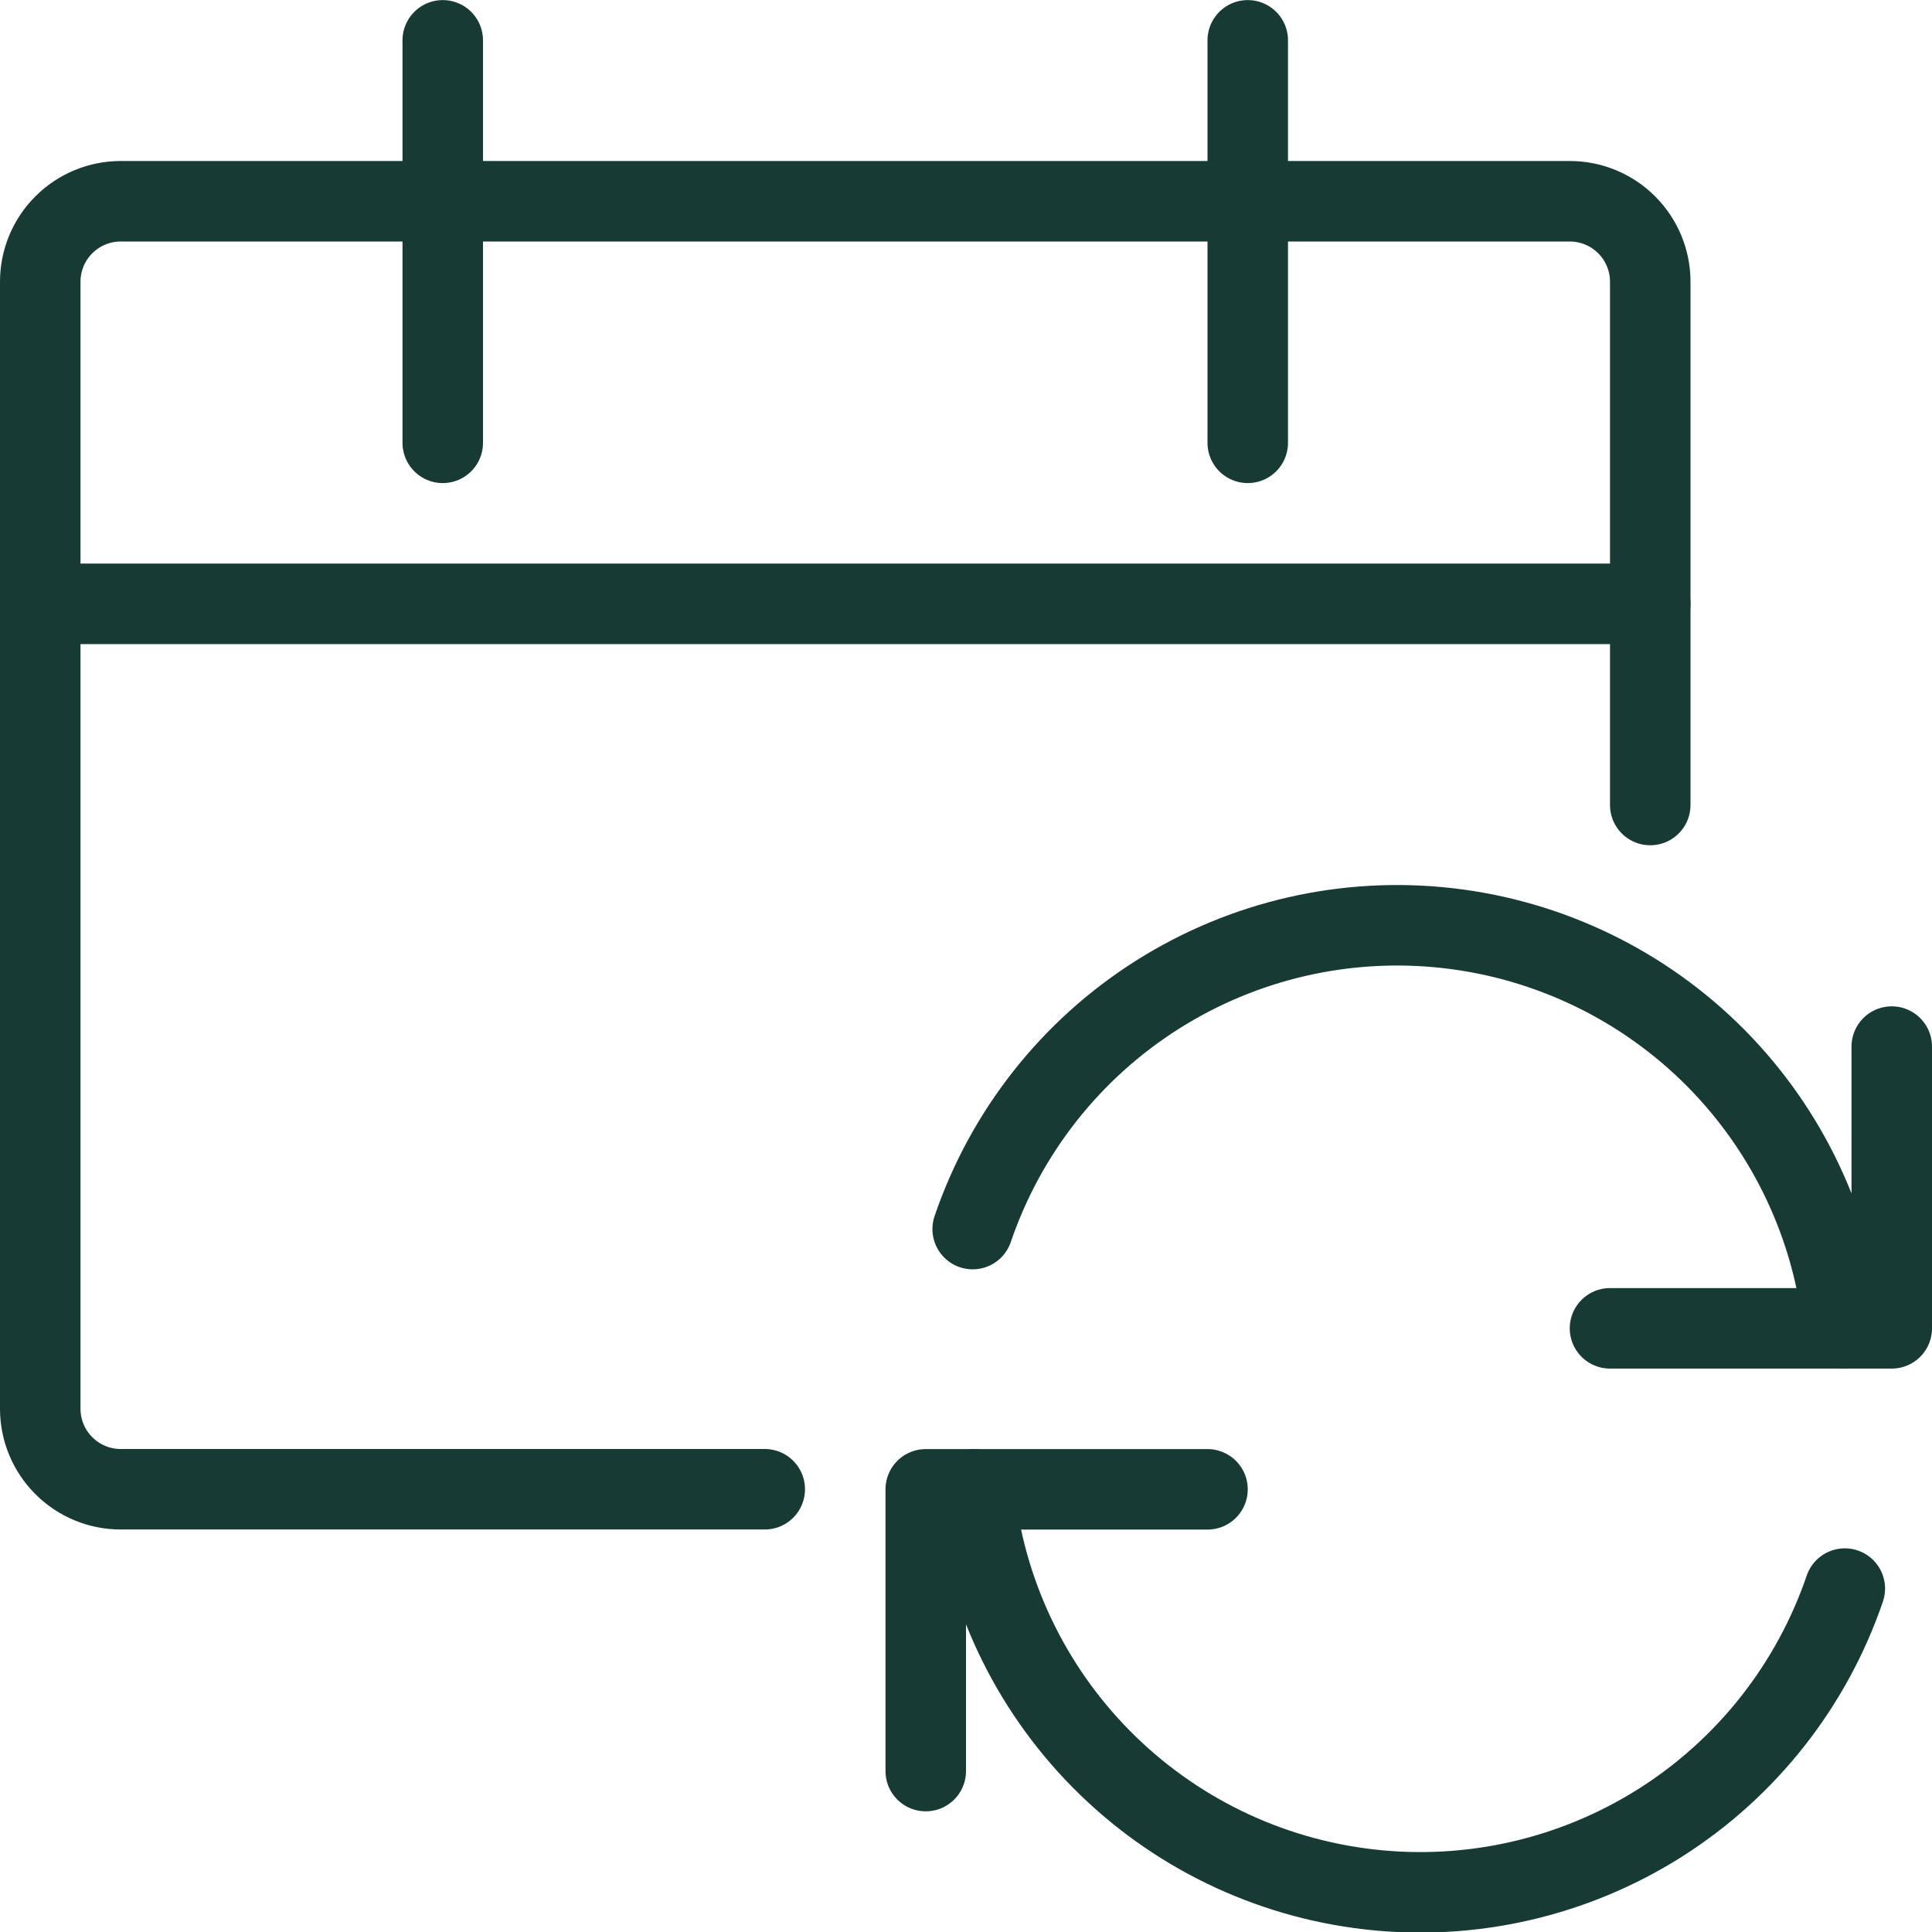
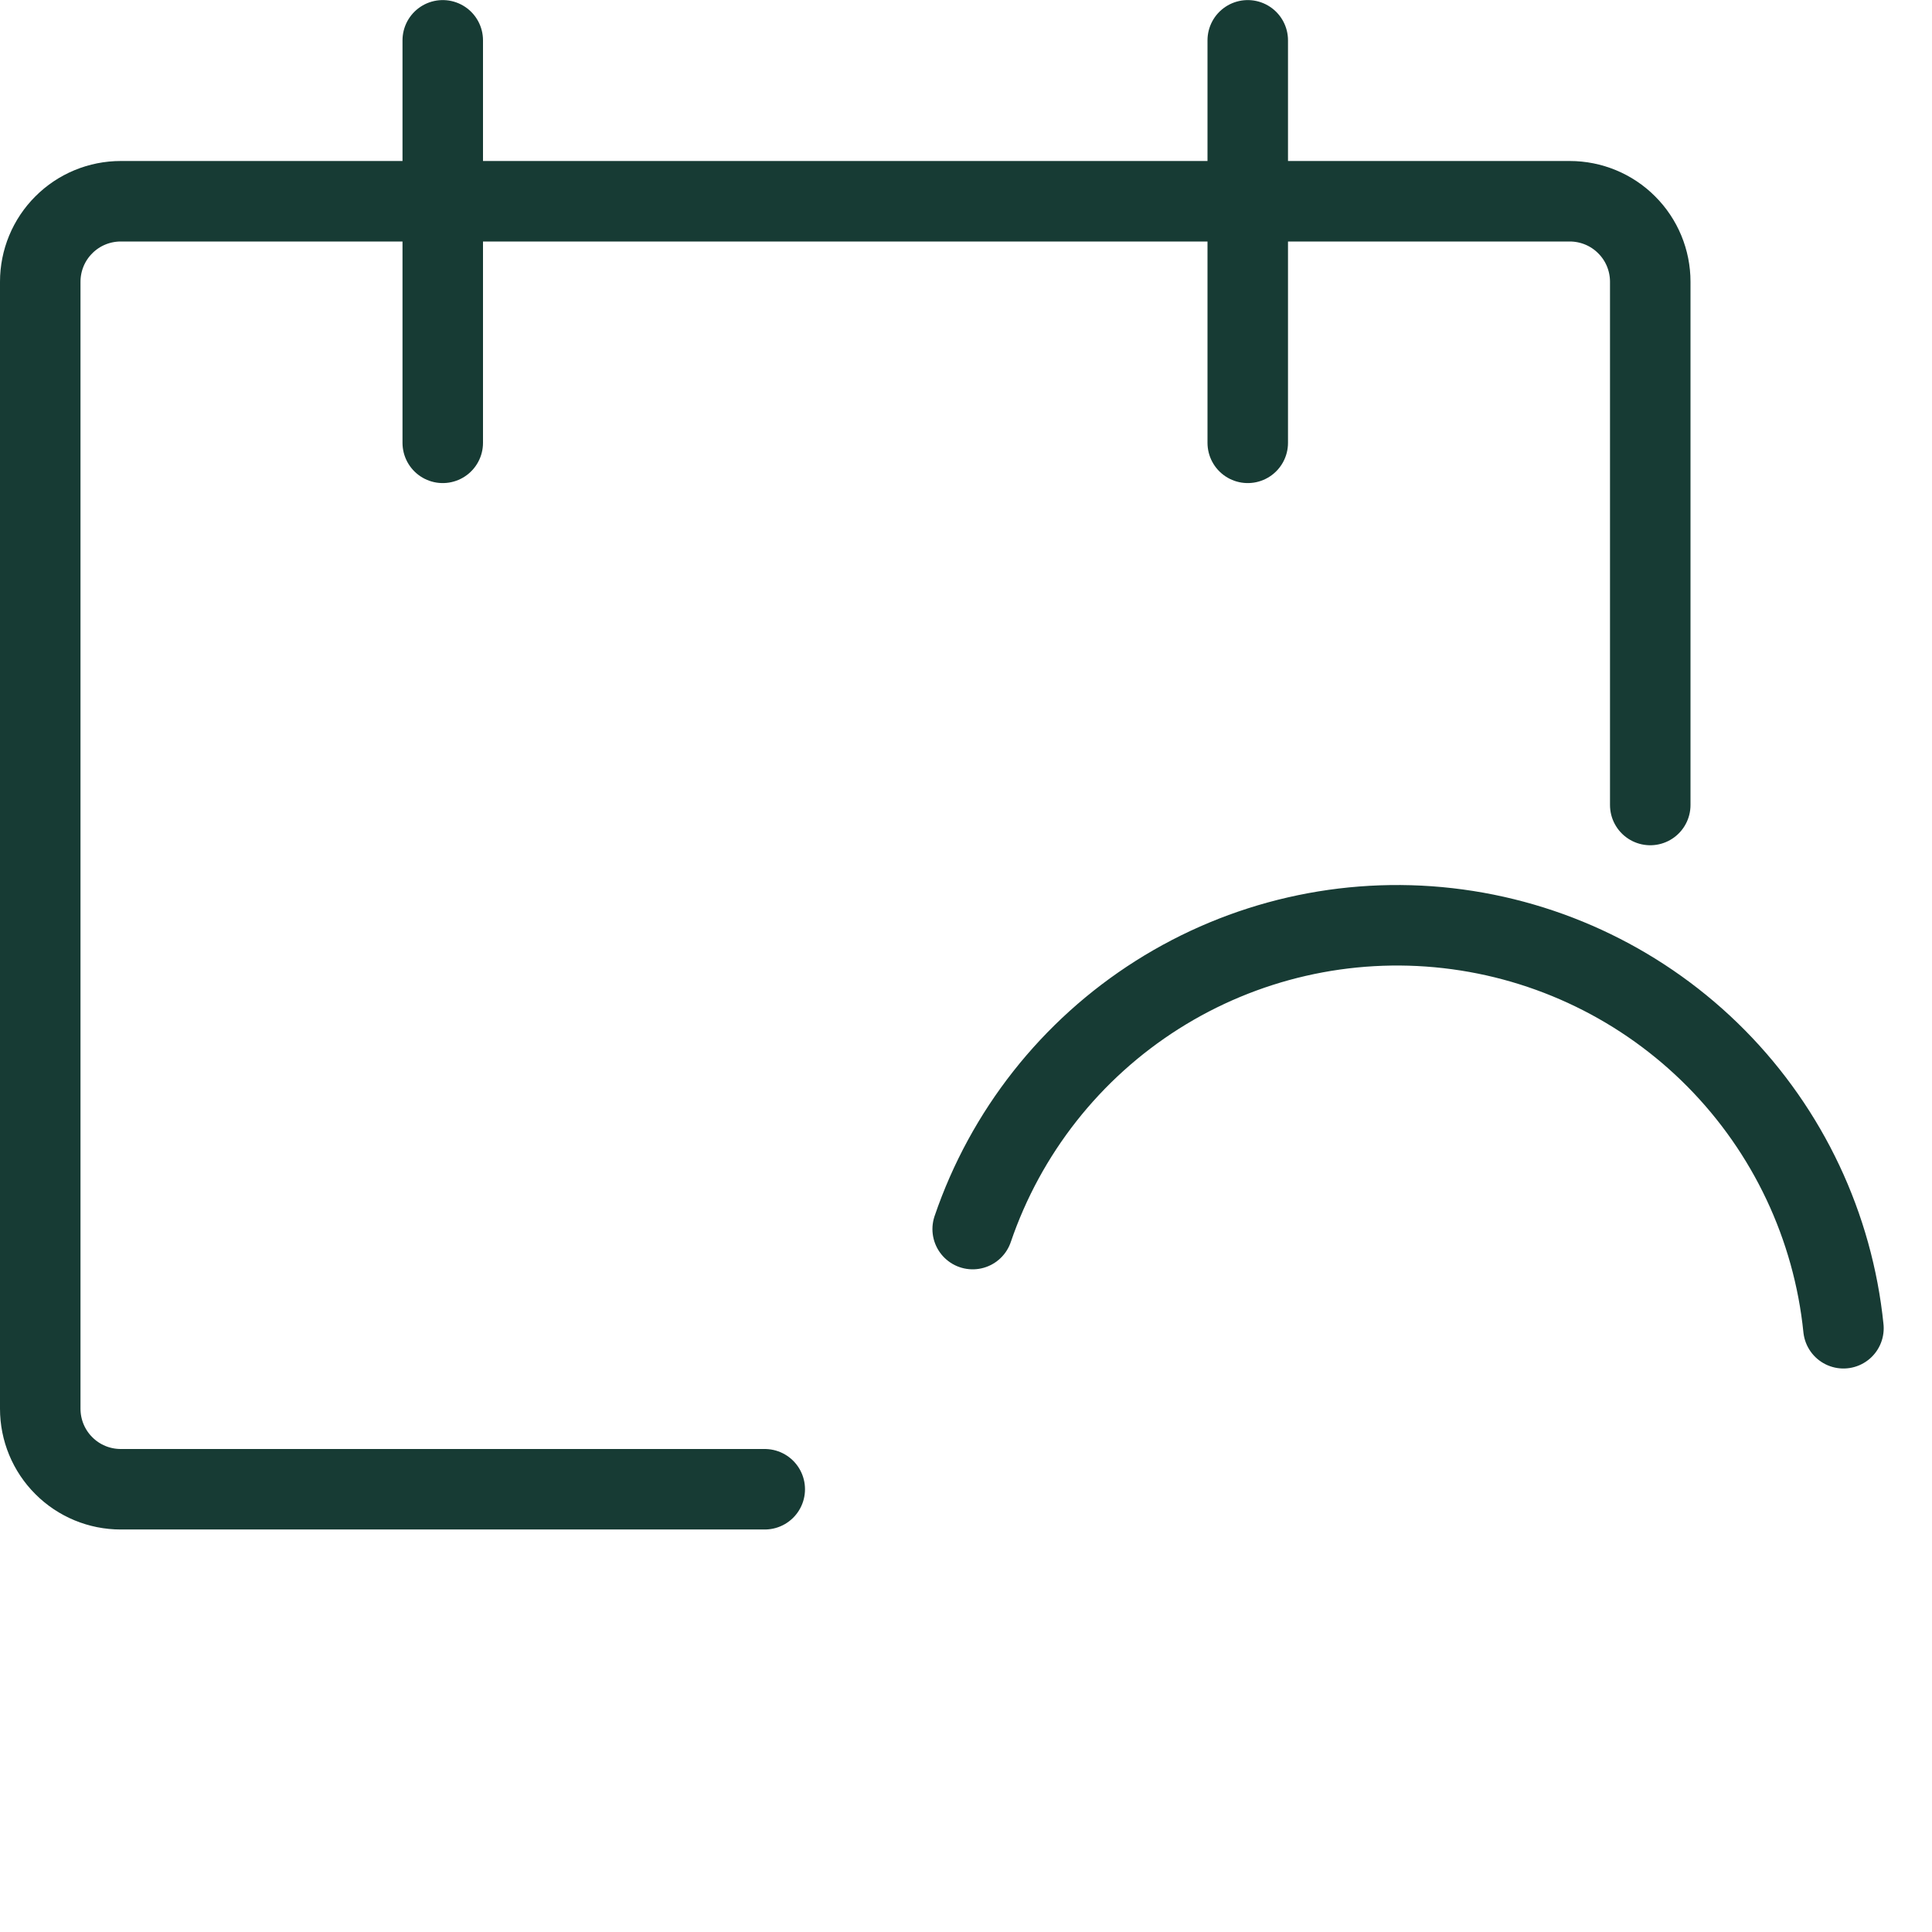
<svg xmlns="http://www.w3.org/2000/svg" width="24" height="24" viewBox="0 0 24 24" fill="none">
  <g clip-path="url(#clip0_10379_243749)">
-     <path d="M15 18.501H11.5V22.001" stroke="#173b34" stroke-linecap="round" stroke-linejoin="round" />
-     <path d="M22.917 19.734C22.506 20.937 21.697 21.964 20.623 22.644C19.549 23.323 18.274 23.616 17.011 23.471C15.748 23.327 14.573 22.756 13.679 21.851C12.786 20.947 12.228 19.765 12.1 18.5" stroke="#173b34" stroke-linecap="round" stroke-linejoin="round" />
-     <path d="M20 16.501H23.5V13.001" stroke="#173b34" stroke-linecap="round" stroke-linejoin="round" />
    <path d="M12.083 15.268C12.493 14.065 13.302 13.038 14.376 12.358C15.45 11.678 16.724 11.386 17.987 11.53C19.25 11.674 20.426 12.245 21.32 13.149C22.213 14.053 22.771 15.235 22.9 16.5" stroke="#173b34" stroke-linecap="round" stroke-linejoin="round" />
    <path d="M9.5 18.5H1.5C1.235 18.5 0.98 18.395 0.793 18.207C0.605 18.02 0.5 17.765 0.5 17.5V3.5C0.5 3.235 0.605 2.98 0.793 2.793C0.98 2.605 1.235 2.5 1.5 2.5H19.5C19.765 2.5 20.02 2.605 20.207 2.793C20.395 2.98 20.5 3.235 20.5 3.5V10" stroke="#173b34" stroke-linecap="round" stroke-linejoin="round" />
    <path d="M5.5 0.501V5.501" stroke="#173b34" stroke-linecap="round" stroke-linejoin="round" />
    <path d="M15.5 0.501V5.501" stroke="#173b34" stroke-linecap="round" stroke-linejoin="round" />
-     <path d="M0.5 7.501H20.5" stroke="#173b34" stroke-linecap="round" stroke-linejoin="round" />
  </g>
  <defs>
    <clipPath id="clip0_10379_243749">
      <rect width="24" height="24" fill="white" />
    </clipPath>
  </defs>
</svg>